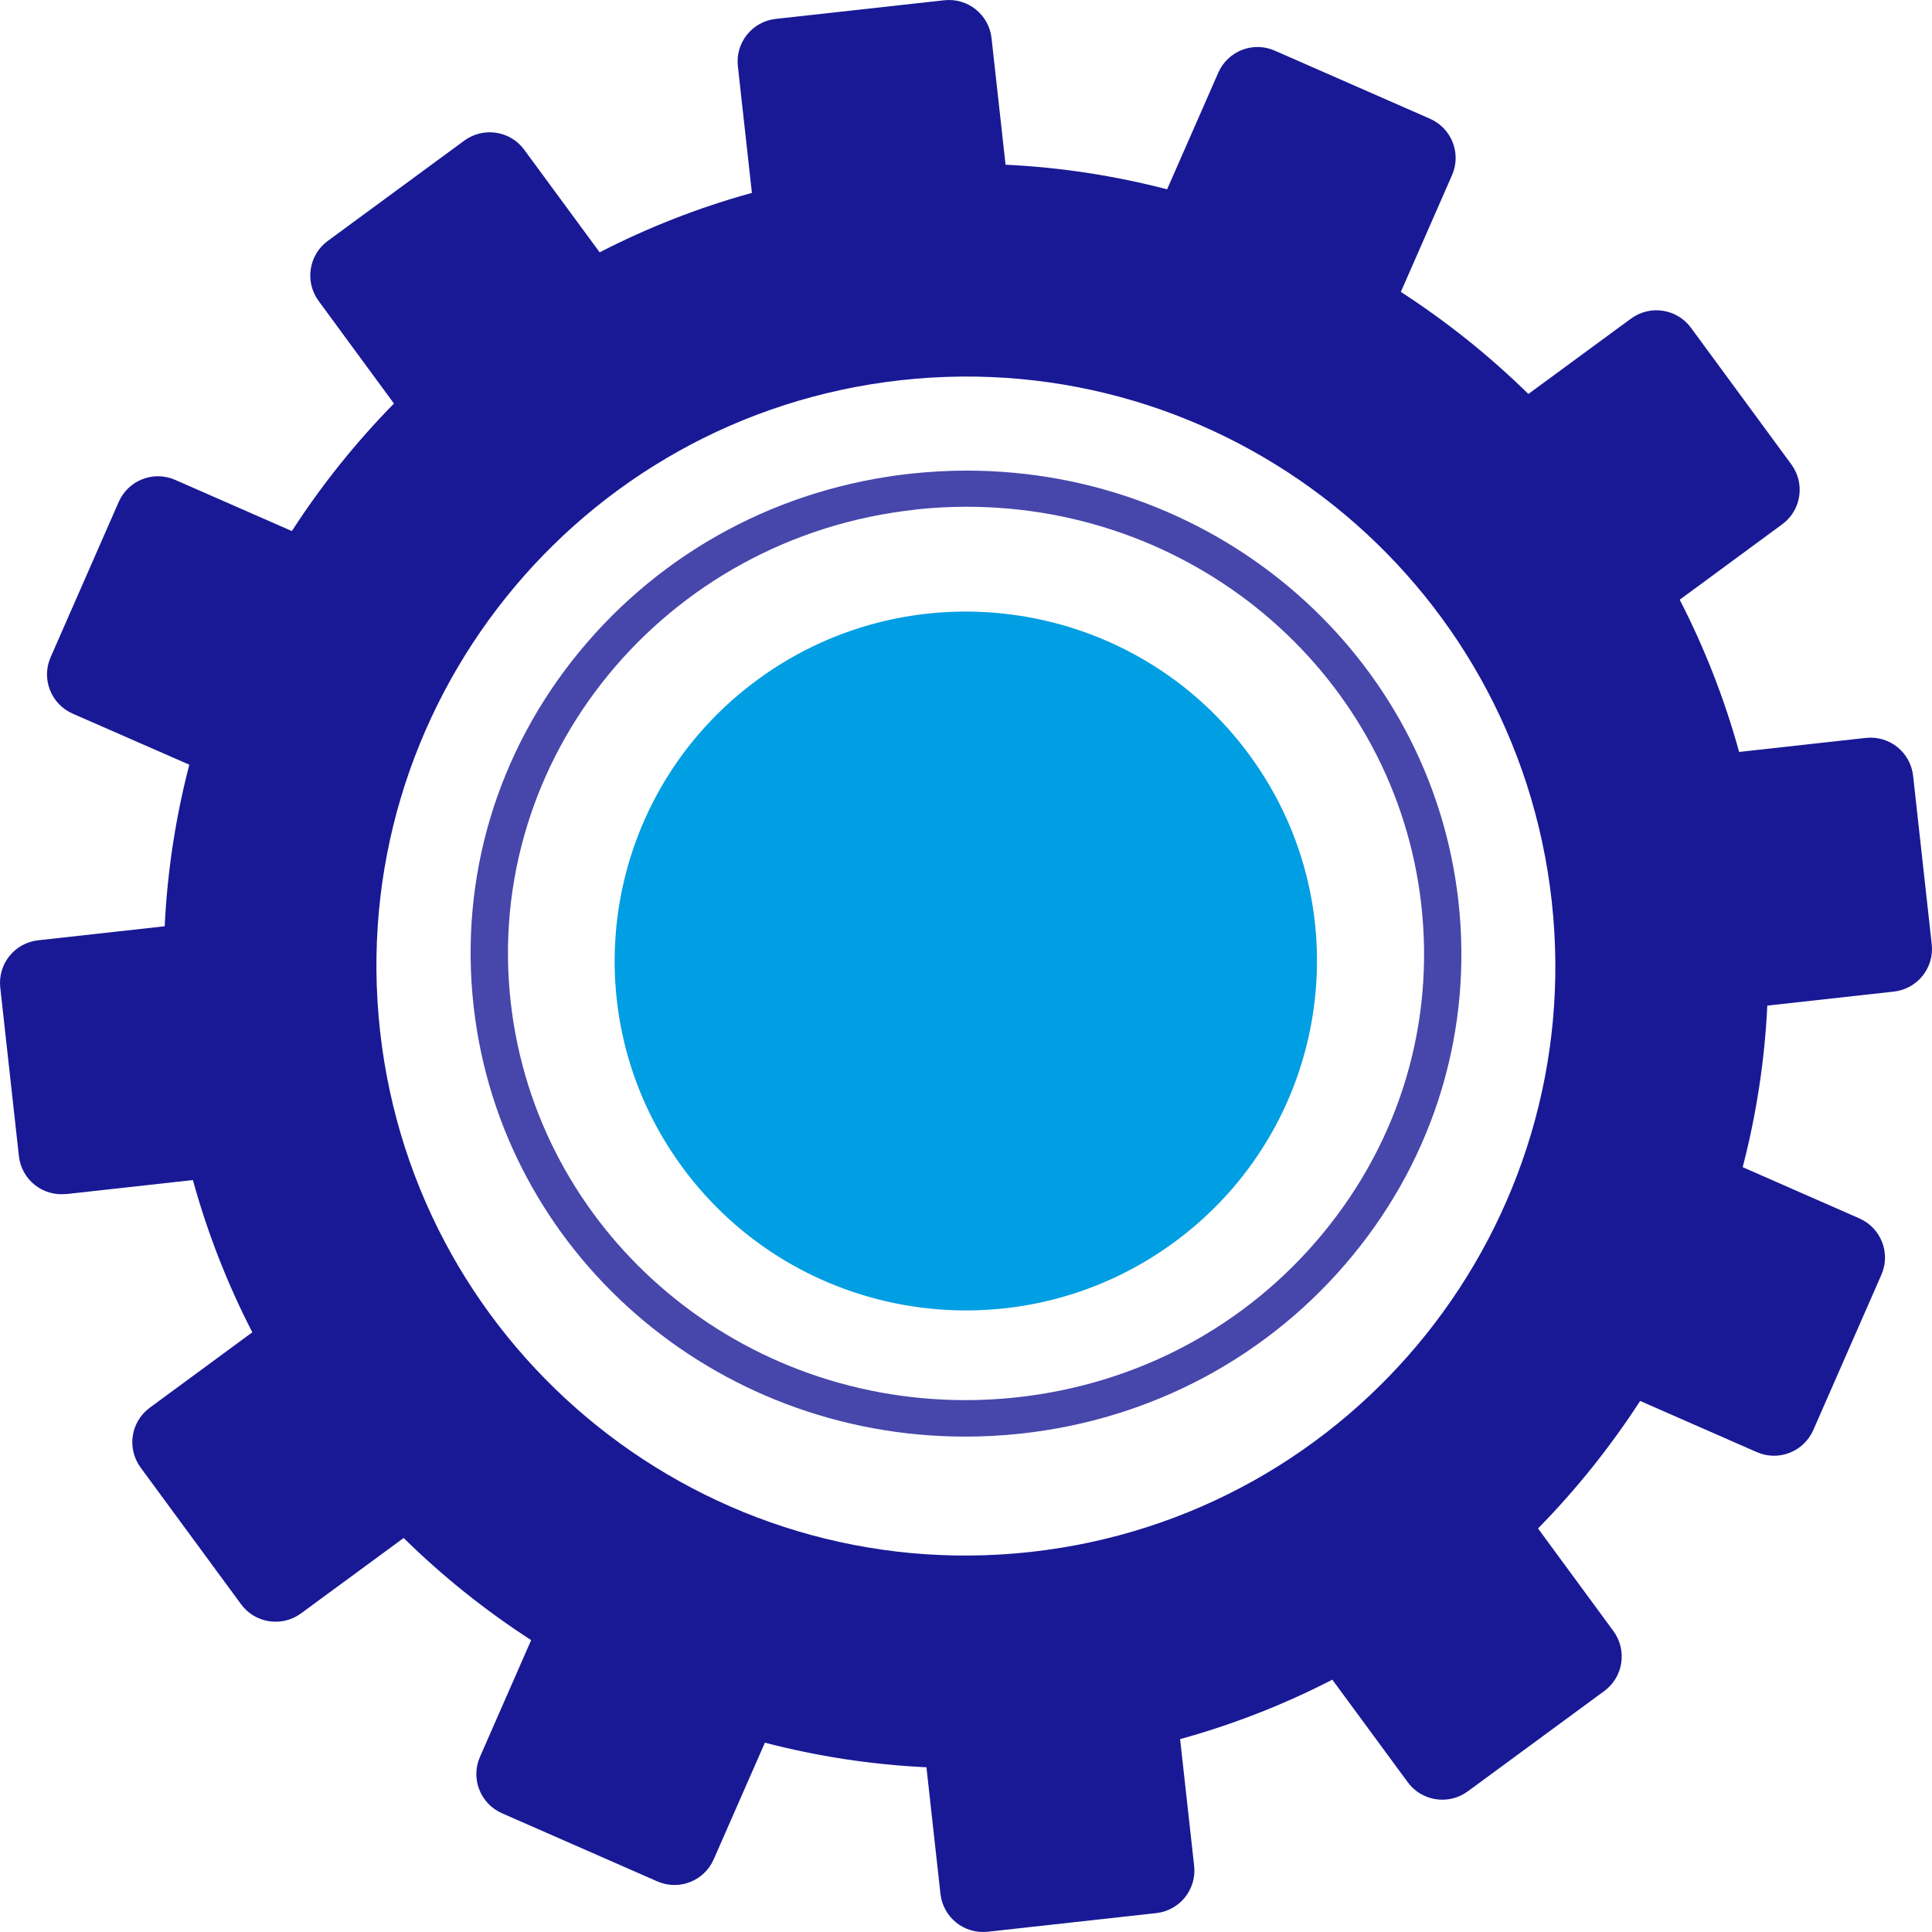
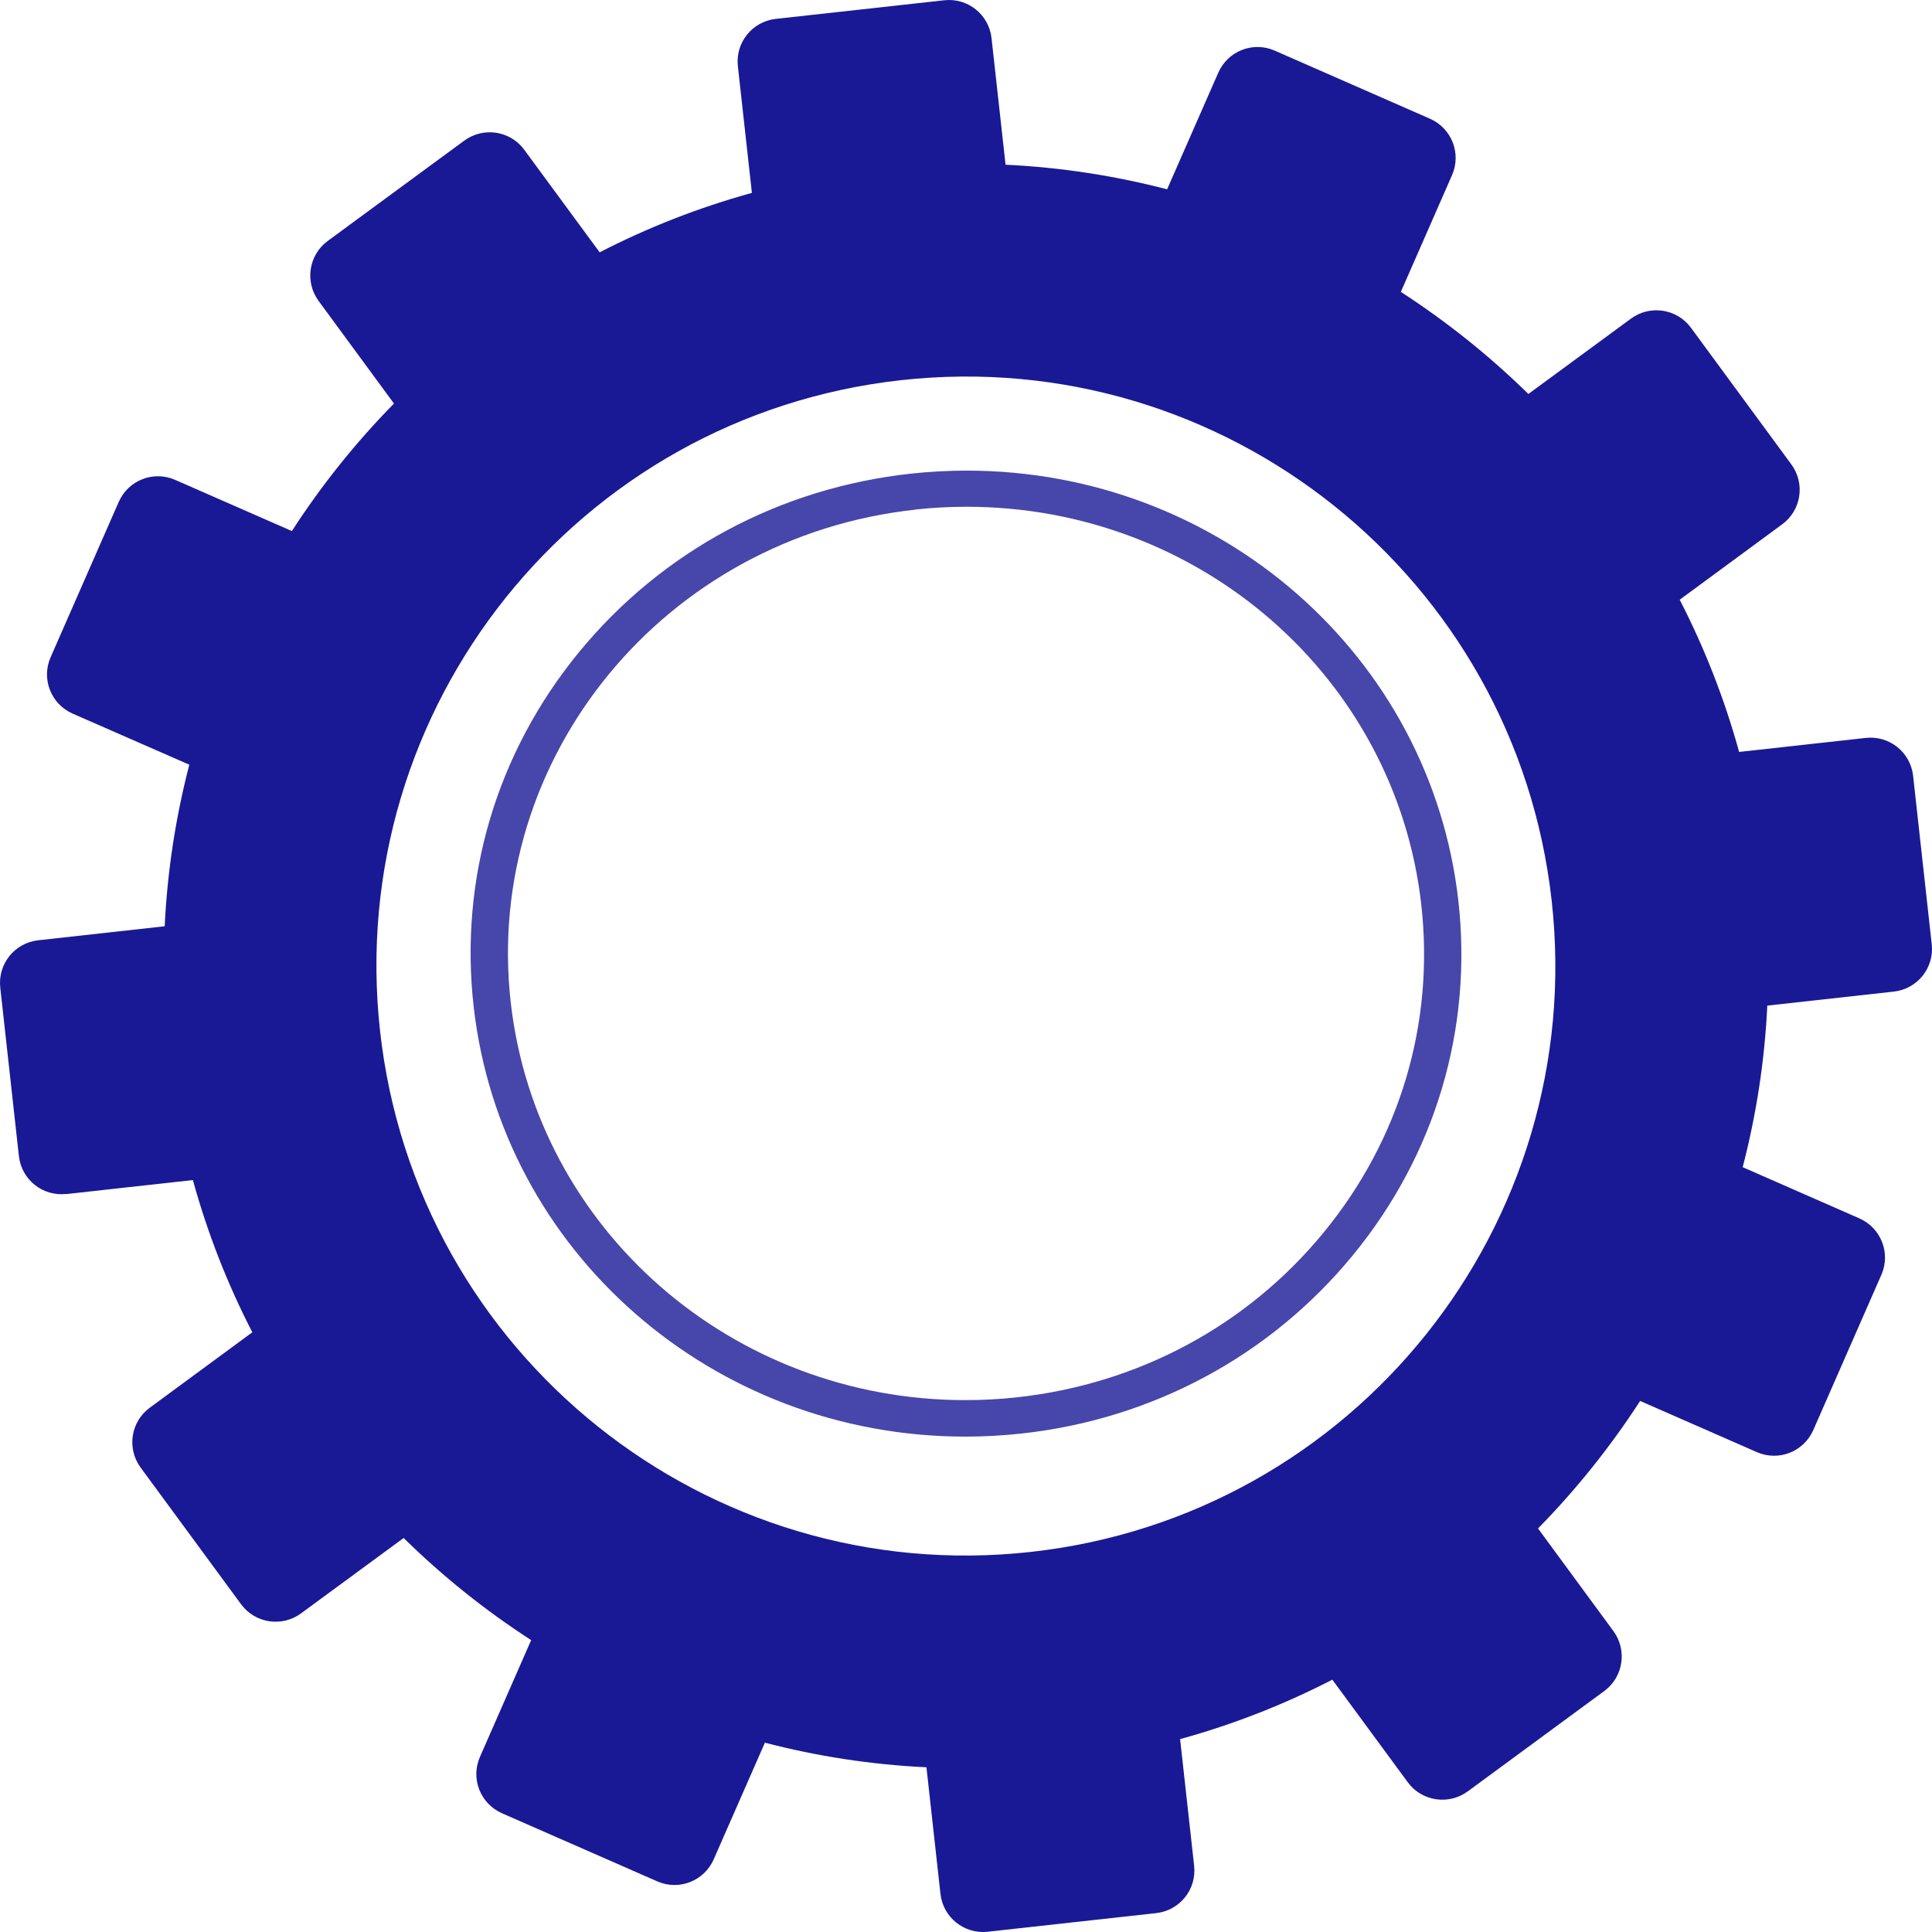
<svg xmlns="http://www.w3.org/2000/svg" width="78" height="78" viewBox="0 0 78 78" fill="none">
  <path d="M2.676 48.208L7.787 47.642C8.381 49.796 9.188 51.852 10.187 53.788L6.046 56.834C5.275 57.4 5.113 58.482 5.679 59.252L9.732 64.767C10.298 65.538 11.38 65.701 12.15 65.139L16.296 62.093C17.869 63.639 19.591 65.018 21.444 66.216L19.378 70.928C18.992 71.805 19.392 72.822 20.269 73.207L26.536 75.956C27.413 76.341 28.43 75.942 28.815 75.064L30.881 70.357C32.989 70.905 35.17 71.244 37.403 71.35L37.969 76.462C38.076 77.413 38.93 78.096 39.882 77.989L46.683 77.237C47.634 77.13 48.317 76.276 48.21 75.324L47.644 70.213C49.797 69.619 51.854 68.811 53.79 67.813L56.835 71.954C57.401 72.725 58.483 72.887 59.254 72.325L64.768 68.272C65.539 67.706 65.701 66.624 65.14 65.854L62.094 61.708C63.64 60.134 65.019 58.407 66.217 56.56L70.928 58.626C71.806 59.011 72.822 58.612 73.208 57.734L75.956 51.467C76.341 50.59 75.942 49.573 75.064 49.188L70.357 47.122C70.905 45.014 71.244 42.832 71.351 40.599L76.462 40.033C77.413 39.926 78.096 39.072 77.989 38.12L77.237 31.319C77.13 30.367 76.276 29.685 75.324 29.792L70.213 30.358C69.619 28.204 68.811 26.148 67.814 24.212L71.954 21.166C72.725 20.6 72.887 19.518 72.321 18.748L68.268 13.232C67.702 12.462 66.621 12.299 65.85 12.861L61.705 15.906C60.131 14.361 58.404 12.982 56.556 11.784L58.622 7.072C59.007 6.195 58.608 5.178 57.731 4.793L51.464 2.044C50.587 1.659 49.57 2.058 49.185 2.936L47.119 7.643C45.011 7.095 42.83 6.756 40.597 6.65L40.031 1.538C39.924 0.587 39.07 -0.096 38.118 0.011L31.317 0.763C30.366 0.87 29.683 1.724 29.79 2.676L30.356 7.787C28.203 8.381 26.146 9.189 24.21 10.187L21.165 6.046C20.599 5.275 19.517 5.113 18.747 5.675L13.232 9.727C12.461 10.294 12.299 11.376 12.86 12.146L15.905 16.292C14.36 17.866 12.981 19.588 11.783 21.44L7.072 19.374C6.194 18.989 5.178 19.388 4.792 20.266L2.044 26.533C1.659 27.41 2.058 28.427 2.936 28.812L7.643 30.873C7.095 32.981 6.756 35.163 6.649 37.396L1.538 37.962C0.587 38.069 -0.096 38.923 0.011 39.875L0.763 46.676C0.87 47.628 1.724 48.31 2.676 48.203V48.208ZM41.618 62.655C28.555 64.104 16.792 54.689 15.344 41.625C13.896 28.562 23.31 16.798 36.373 15.349C49.435 13.901 61.199 23.316 62.647 36.379C64.095 49.443 54.681 61.207 41.618 62.655Z" fill="#191996" />
-   <path d="M47.627 49.987C53.837 45.242 55.006 36.386 50.237 30.207C45.469 24.027 36.569 22.865 30.359 27.61C24.148 32.355 22.98 41.211 27.749 47.39C32.517 53.569 41.417 54.732 47.627 49.987Z" fill="#009EE2" />
  <path d="M19.124 40.648C18.537 35.47 20.048 30.38 23.387 26.316C26.727 22.252 31.487 19.693 36.797 19.12C37.536 19.042 38.285 19 39.024 19C49.218 19 57.753 26.459 58.876 36.352C59.463 41.53 57.952 46.62 54.613 50.684C51.273 54.748 46.513 57.307 41.203 57.88C40.464 57.958 39.715 58 38.976 58C28.782 58 20.247 50.541 19.124 40.648ZM36.963 20.575C26.826 21.67 19.498 30.602 20.621 40.481C21.663 49.631 29.555 56.527 38.976 56.527C39.658 56.527 40.355 56.49 41.037 56.416C45.944 55.885 50.35 53.525 53.438 49.76C56.526 46.001 57.924 41.294 57.379 36.505C56.337 27.355 48.445 20.459 39.024 20.459C38.342 20.459 37.645 20.496 36.963 20.57V20.575Z" fill="#4646AB" />
</svg>